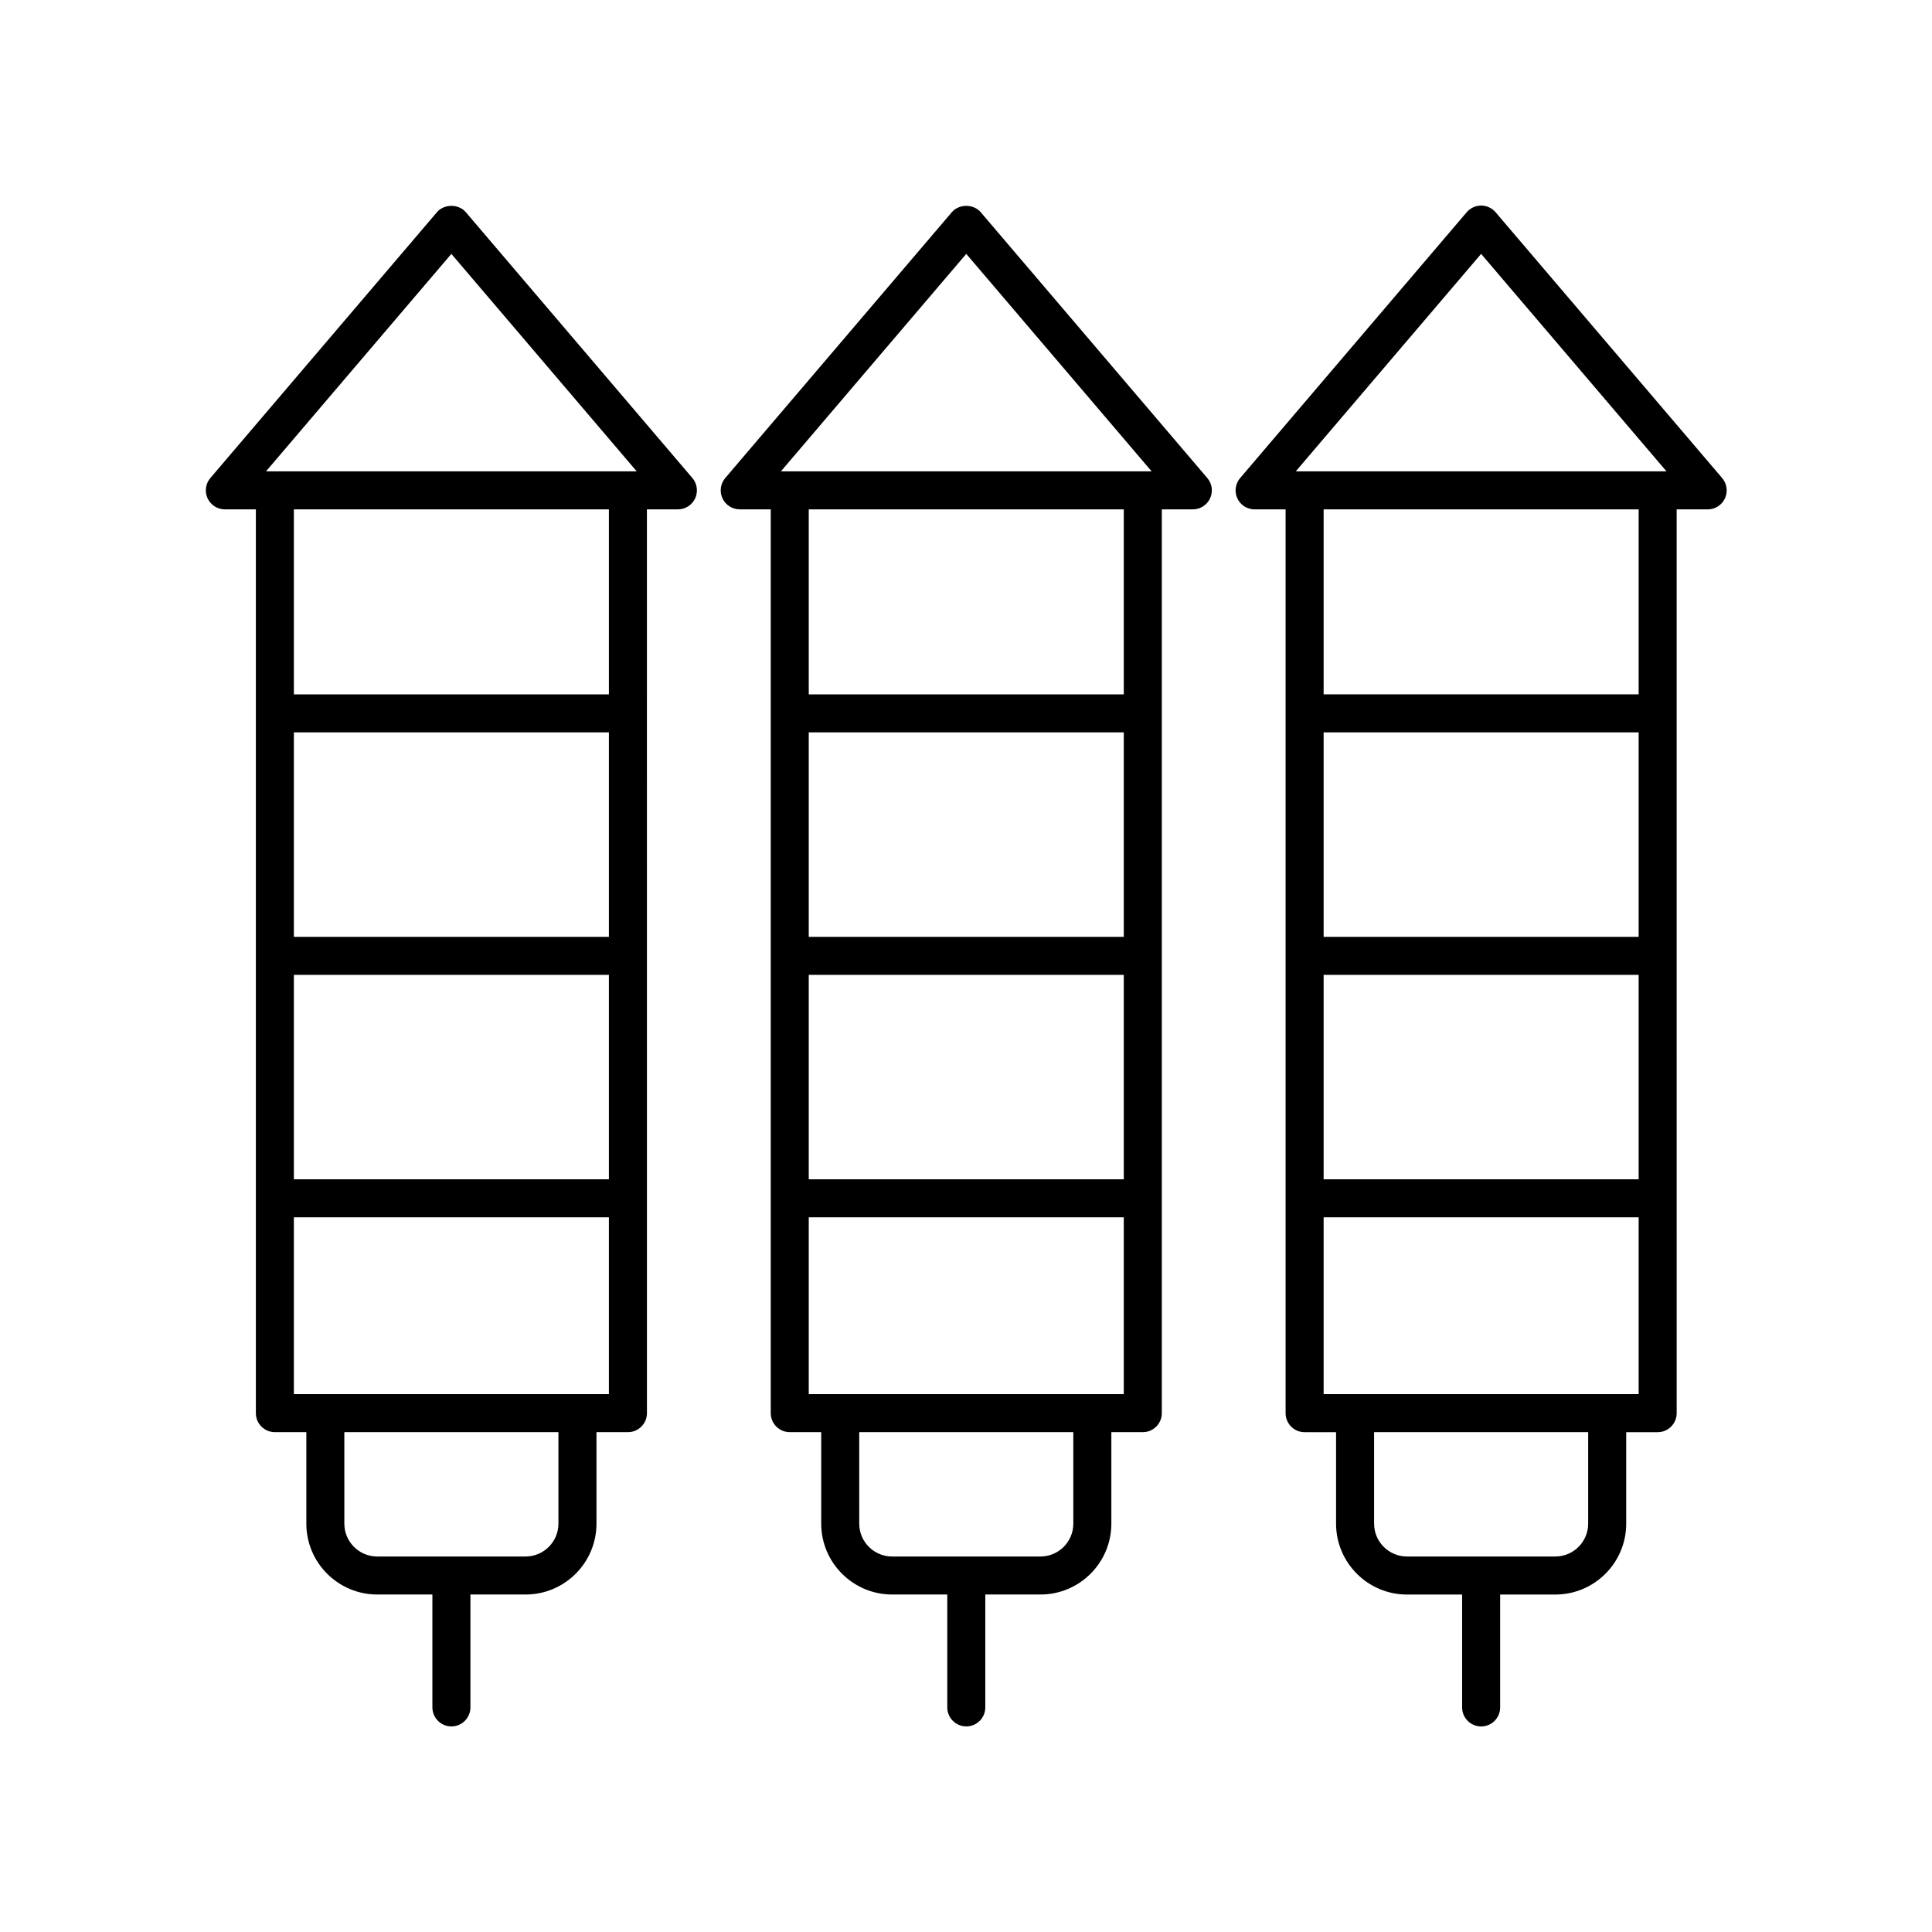
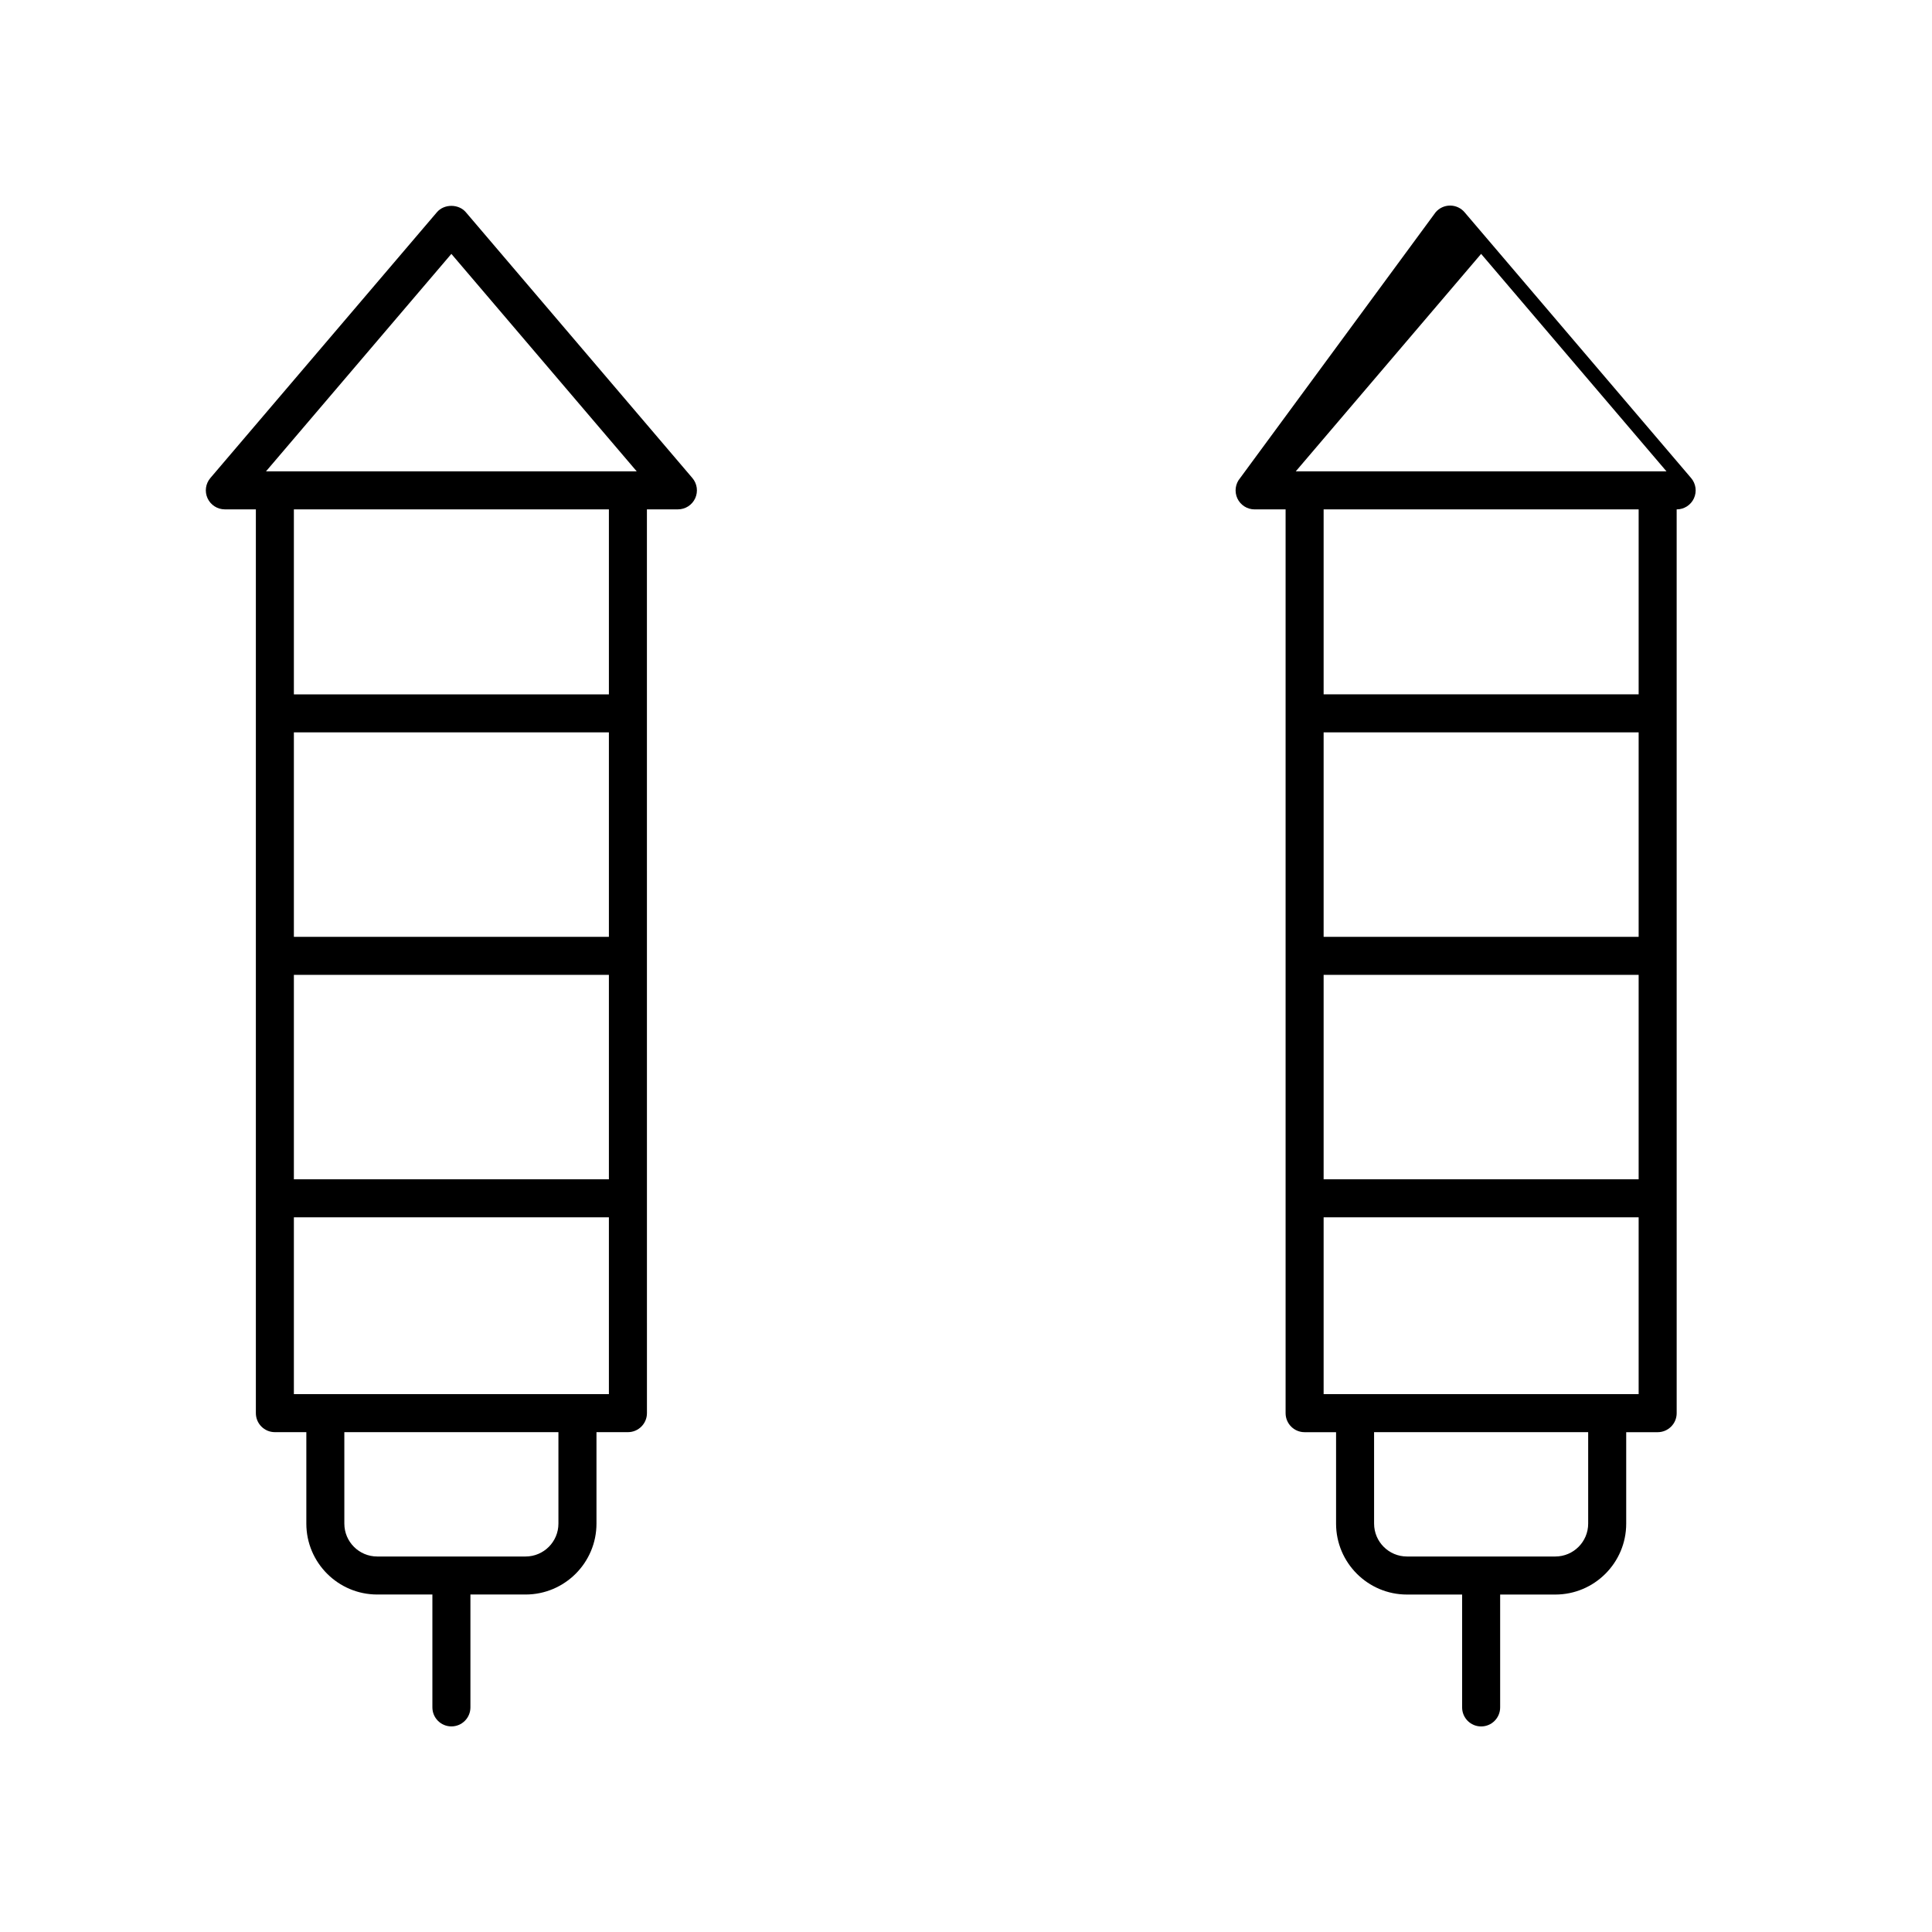
<svg xmlns="http://www.w3.org/2000/svg" fill="#000000" width="800px" height="800px" version="1.1" viewBox="144 144 512 512">
  <g>
-     <path d="m336.2 270.68c-1.273 1.496-1.566 3.598-0.742 5.379 0.828 1.785 2.613 2.926 4.574 2.926h8.223v239.51c0 2.781 2.254 5.039 5.039 5.039h8.336v24.242c0 10.355 8.43 18.785 18.785 18.785h14.621v29.914c0 2.781 2.254 5.039 5.039 5.039 2.785 0 5.039-2.254 5.039-5.039v-29.914h14.621c10.355 0 18.785-8.426 18.785-18.785v-24.242h8.336c2.785 0 5.039-2.258 5.039-5.039l-0.004-239.51h8.223c1.965 0 3.75-1.141 4.574-2.926 0.82-1.785 0.531-3.883-0.742-5.379l-60.043-70.441c-1.91-2.242-5.758-2.242-7.664 0zm35.504 252.86h56.738v24.242c0 4.801-3.906 8.707-8.707 8.707h-39.32c-4.801 0-8.707-3.906-8.707-8.707zm-13.375-56.938h83.484v46.859l-83.484 0.004zm0-64.258h83.484v54.184h-83.484zm0-64.258h83.484v54.184h-83.484zm0-59.094h83.484v49.02h-83.484zm-7.383-10.078 49.125-57.633 49.125 57.633z" />
    <path d="m199.01 276.06c0.828 1.785 2.613 2.926 4.574 2.926h8.223v239.51c0 2.781 2.254 5.039 5.039 5.039h8.336v24.242c0 10.355 8.43 18.785 18.785 18.785h14.621v29.914c0 2.781 2.254 5.039 5.039 5.039s5.039-2.254 5.039-5.039v-29.914h14.621c10.355 0 18.785-8.426 18.785-18.785v-24.242h8.336c2.785 0 5.039-2.258 5.039-5.039l-0.008-239.51h8.215c1.965 0 3.75-1.141 4.574-2.926 0.82-1.785 0.531-3.883-0.742-5.379l-60.031-70.438c-1.91-2.25-5.758-2.246-7.664-0.004l-60.039 70.438c-1.277 1.496-1.566 3.598-0.742 5.379zm36.242 247.48h56.738v24.242c0 4.801-3.906 8.707-8.707 8.707h-39.32c-4.801 0-8.707-3.906-8.707-8.707zm-13.371-56.938h83.484v46.859l-83.484 0.004zm0-64.258h83.484v54.184h-83.484zm0-64.258h83.484v54.184h-83.484zm0-59.094h83.484v49.02h-83.484zm-7.387-10.078 49.125-57.633 49.121 57.633z" />
-     <path d="m472.65 270.69c-1.273 1.492-1.562 3.594-0.742 5.379 0.828 1.785 2.613 2.926 4.574 2.926h8.215v239.51c0 2.781 2.254 5.039 5.039 5.039h8.336v24.242c0 10.355 8.43 18.785 18.785 18.785h14.621v29.914c0 2.781 2.254 5.039 5.039 5.039s5.039-2.254 5.039-5.039v-29.914h14.621c10.355 0 18.785-8.426 18.785-18.785v-24.242h8.336c2.785 0 5.039-2.258 5.039-5.039l-0.004-239.51h8.223c1.965 0 3.75-1.141 4.574-2.926 0.82-1.785 0.531-3.883-0.742-5.379l-60.039-70.441c-0.953-1.121-2.356-1.77-3.832-1.77s-2.879 0.648-3.832 1.77zm35.496 252.85h56.738v24.242c0 4.801-3.906 8.707-8.707 8.707h-39.32c-4.801 0-8.707-3.906-8.707-8.707zm-13.371-56.938h83.484v46.859l-83.484 0.004zm0-64.258h83.484v54.184h-83.484zm0-64.258h83.484v54.184h-83.484zm0-59.094h83.484v49.02h-83.484zm-7.383-10.078 49.121-57.633 49.125 57.633z" />
+     <path d="m472.65 270.69c-1.273 1.492-1.562 3.594-0.742 5.379 0.828 1.785 2.613 2.926 4.574 2.926h8.215v239.51c0 2.781 2.254 5.039 5.039 5.039h8.336v24.242c0 10.355 8.43 18.785 18.785 18.785h14.621v29.914c0 2.781 2.254 5.039 5.039 5.039s5.039-2.254 5.039-5.039v-29.914h14.621c10.355 0 18.785-8.426 18.785-18.785v-24.242h8.336c2.785 0 5.039-2.258 5.039-5.039l-0.004-239.51c1.965 0 3.75-1.141 4.574-2.926 0.82-1.785 0.531-3.883-0.742-5.379l-60.039-70.441c-0.953-1.121-2.356-1.77-3.832-1.77s-2.879 0.648-3.832 1.77zm35.496 252.85h56.738v24.242c0 4.801-3.906 8.707-8.707 8.707h-39.32c-4.801 0-8.707-3.906-8.707-8.707zm-13.371-56.938h83.484v46.859l-83.484 0.004zm0-64.258h83.484v54.184h-83.484zm0-64.258h83.484v54.184h-83.484zm0-59.094h83.484v49.02h-83.484zm-7.383-10.078 49.121-57.633 49.125 57.633z" />
  </g>
</svg>